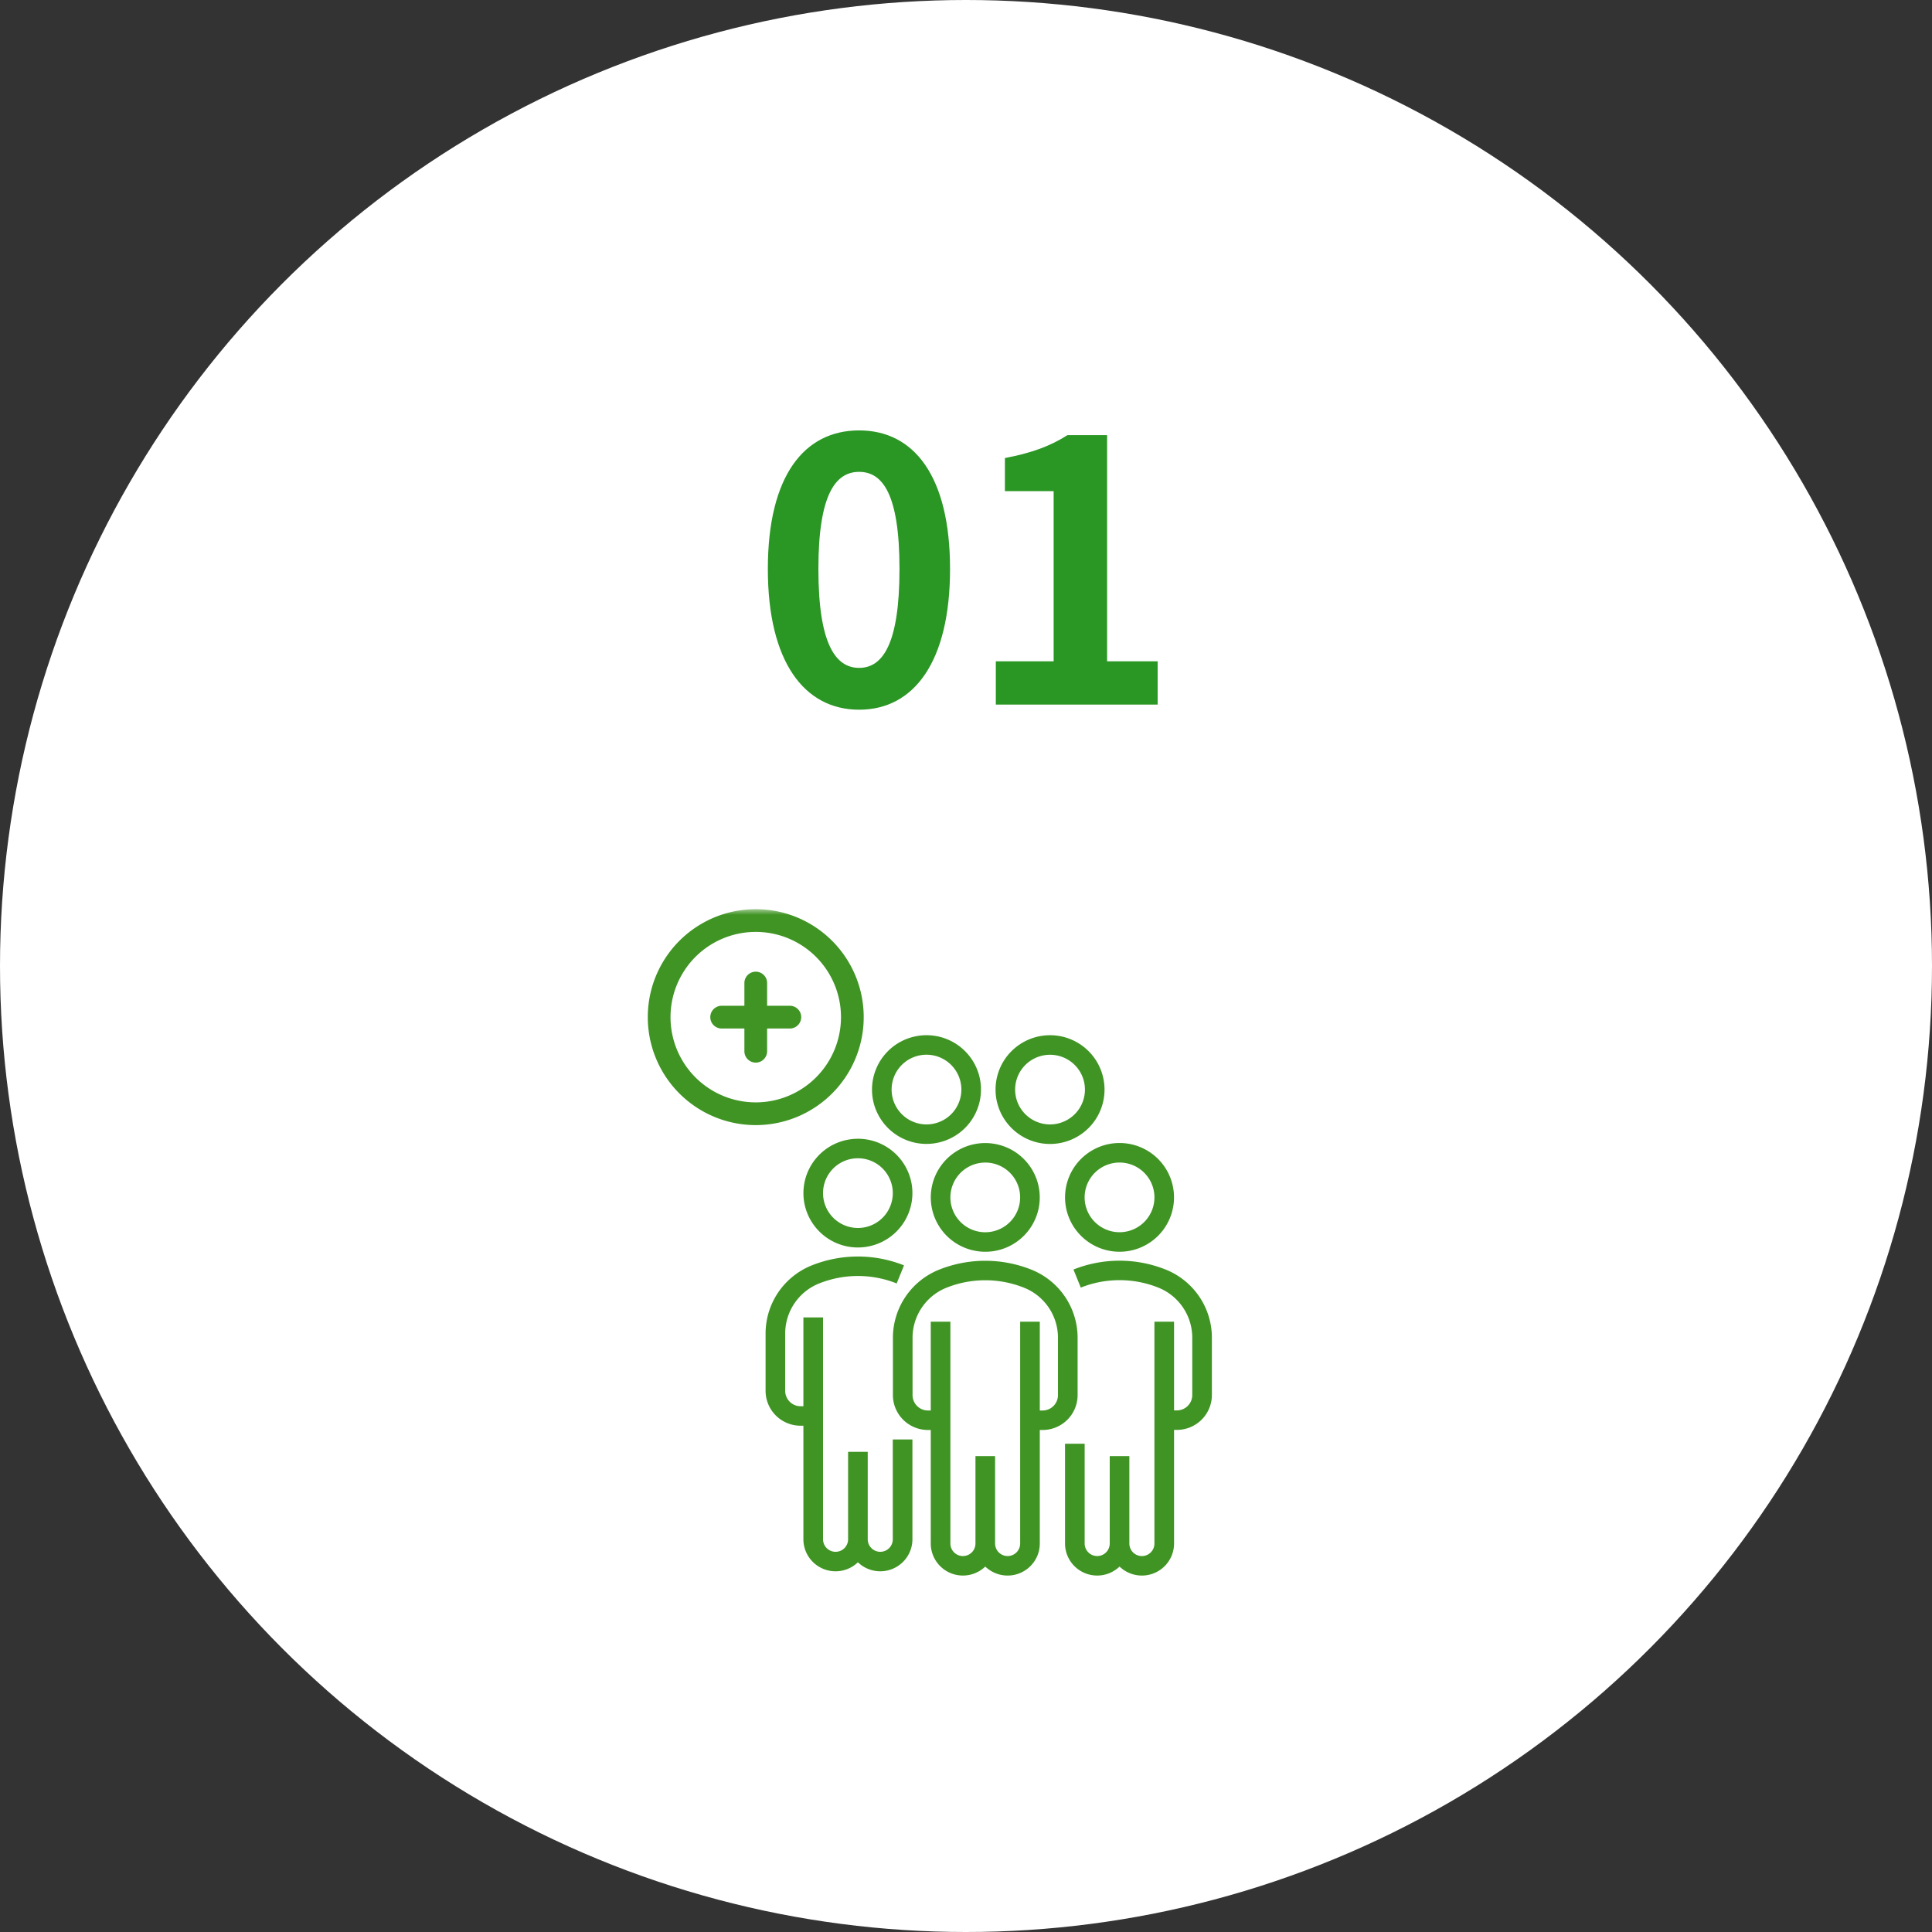
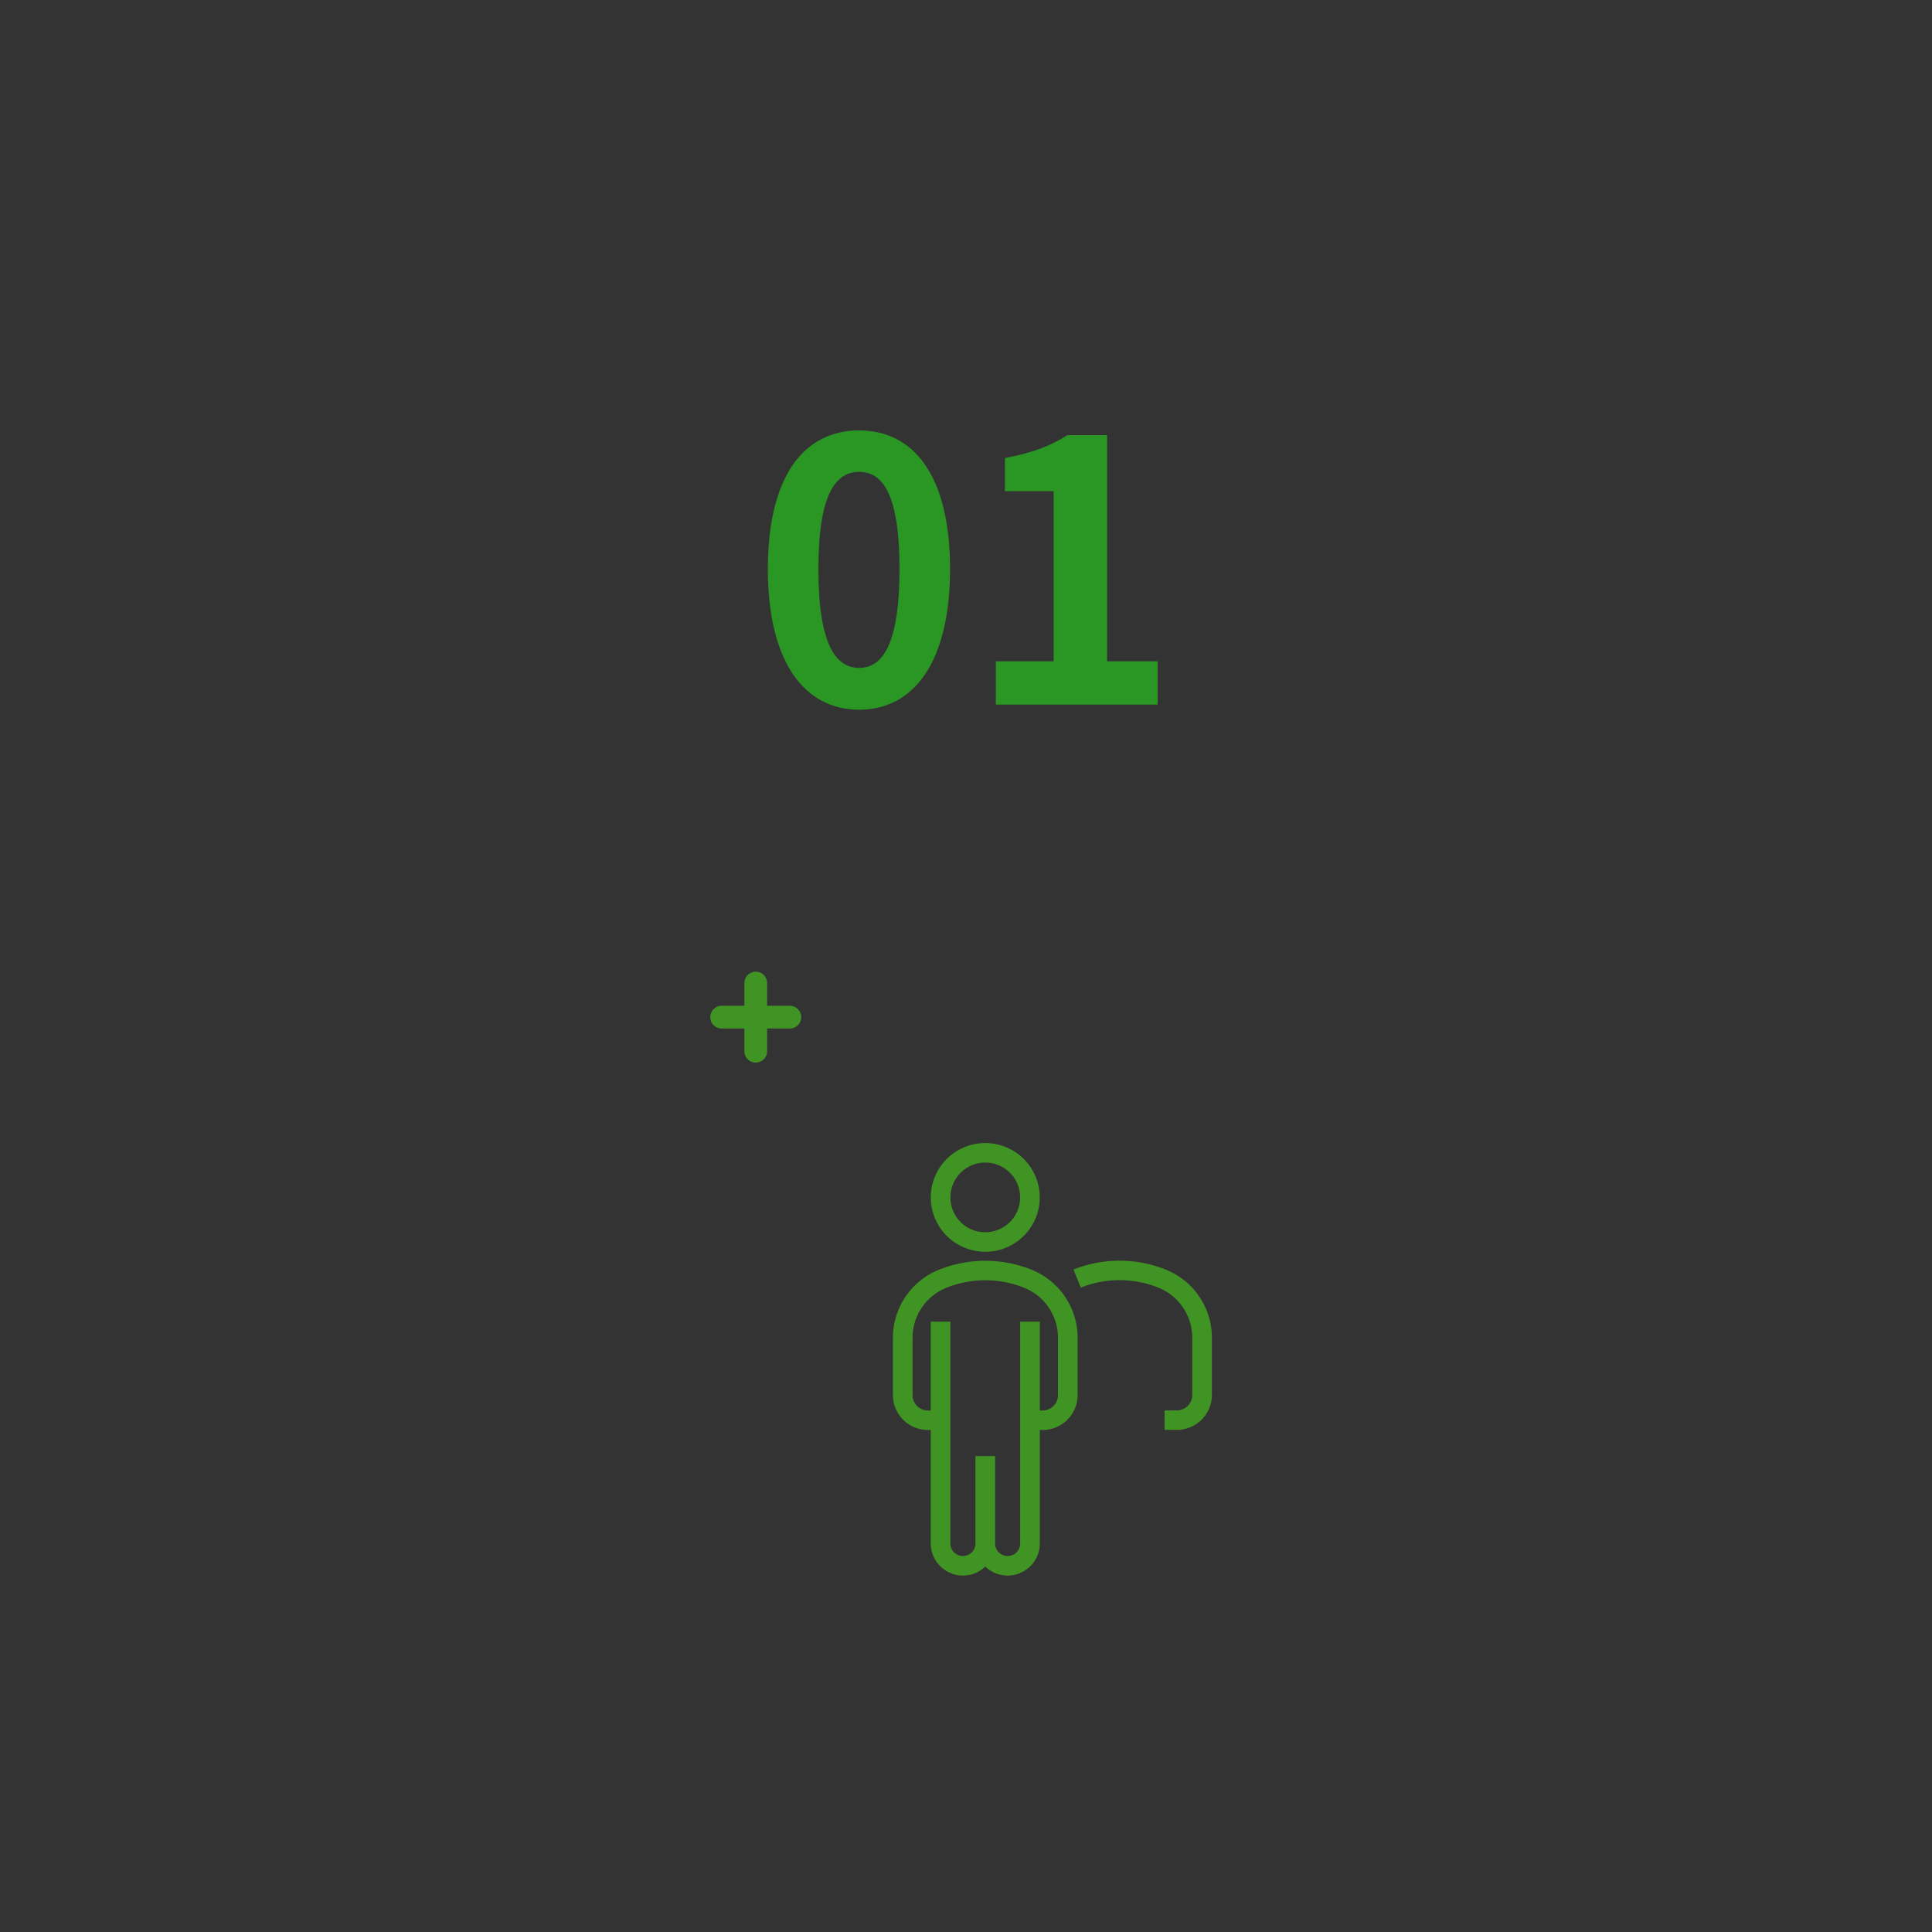
<svg xmlns="http://www.w3.org/2000/svg" width="170" height="170" fill="none">
  <rect width="100%" height="100%" fill="#333333" stroke="none" />
-   <circle cx="85" cy="85" r="85" fill="#fff" />
  <path d="M75.596 62.448c-4.832 0-8.032-4.224-8.032-12.384 0-8.192 3.2-12.192 8.032-12.192s8 4.032 8 12.192-3.168 12.384-8 12.384zm0-3.68c2.048 0 3.552-2.048 3.552-8.704 0-6.624-1.504-8.544-3.552-8.544s-3.584 1.92-3.584 8.544c0 6.656 1.536 8.704 3.584 8.704zM87.624 62v-3.808h5.088V43.216h-4.288v-2.912c2.368-.448 4-1.056 5.504-2.016h3.488v19.904h4.448V62h-14.24z" fill="#2A9624" />
  <mask id="a" style="mask-type:alpha" maskUnits="userSpaceOnUse" x="55" y="80" width="60" height="60">
    <path fill="#D9D9D9" d="M55 80h60v60H55z" />
  </mask>
  <g mask="url(#a)" fill="#409424">
    <path fill-rule="evenodd" clip-rule="evenodd" d="M90.105 113.307a9.2 9.2 0 00-6.82 0 4.75 4.75 0 00-2.988 4.407v5.041a1.359 1.359 0 001.355 1.357h1.11v1.715h-1.11a3.088 3.088 0 01-2.849-1.898 3.06 3.06 0 01-.234-1.174v-5.041a6.45 6.45 0 011.113-3.62 6.473 6.473 0 012.958-2.377 10.94 10.94 0 018.11 0 6.474 6.474 0 012.958 2.377 6.447 6.447 0 011.113 3.62v5.041c0 .813-.324 1.594-.901 2.17a3.087 3.087 0 01-2.182.902h-1.082v-1.715h1.082a1.354 1.354 0 001.355-1.357v-5.041a4.741 4.741 0 00-2.988-4.407l.223-.549.096-.236m-.319.785l.223-.549-.223.549z" />
    <path fill-rule="evenodd" clip-rule="evenodd" d="M81.9 135.816v-19.519h1.727v19.519a1.103 1.103 0 102.206 0v-7.689h1.727v7.689a1.103 1.103 0 102.206 0v-19.519h1.727v19.519c0 .746-.297 1.463-.828 1.992a2.837 2.837 0 01-3.969.036 2.842 2.842 0 01-3.051.576 2.829 2.829 0 01-1.53-1.527 2.807 2.807 0 01-.216-1.077zm1.81-31.158a3.063 3.063 0 002.279 3.688 3.071 3.071 0 003.692-2.28 3.063 3.063 0 00-2.279-3.688 3.071 3.071 0 00-3.693 2.28zm1.883 5.357a4.783 4.783 0 01-3.564-5.754 4.793 4.793 0 015.769-3.552 4.783 4.783 0 013.564 5.754 4.793 4.793 0 01-5.769 3.552zm16.328 3.284a9.201 9.201 0 00-6.821 0l-.645-1.59a10.94 10.94 0 018.11 0 6.47 6.47 0 012.958 2.377 6.45 6.45 0 011.113 3.62v5.041c0 .813-.324 1.594-.901 2.17a3.089 3.089 0 01-2.182.902h-1.082v-1.715h1.082a1.355 1.355 0 001.356-1.357v-5.041c0-.949-.286-1.877-.819-2.662a4.743 4.743 0 00-2.169-1.745l.222-.549.096-.236m-.318.785l.222-.549-.222.549z" />
-     <path fill-rule="evenodd" clip-rule="evenodd" d="M103.307 116.297v19.519c0 .746-.297 1.463-.827 1.992a2.837 2.837 0 01-3.97.036 2.841 2.841 0 01-3.051.576 2.83 2.83 0 01-1.53-1.527 2.808 2.808 0 01-.215-1.077v-8.779h1.727v8.779a1.103 1.103 0 102.206 0v-7.689h1.727v7.689a1.105 1.105 0 001.103 1.105 1.103 1.103 0 001.103-1.105v-19.519h1.727zm-6.969-13.105a3.061 3.061 0 000 4.335 3.076 3.076 0 004.344 0 3.062 3.062 0 000-4.335 3.076 3.076 0 00-4.344 0zm-1.218 5.55a4.776 4.776 0 010-6.765 4.8 4.8 0 016.78 0 4.777 4.777 0 010 6.765 4.802 4.802 0 01-6.78 0z" />
-     <path d="M71.435 111.342a10.94 10.94 0 018.11 0l-.645 1.59a9.2 9.2 0 00-6.82 0 4.75 4.75 0 00-2.989 4.407v5.041a1.356 1.356 0 001.356 1.357h1.082v1.715h-1.082c-.82 0-1.604-.325-2.182-.902a3.065 3.065 0 01-.9-2.17v-5.041a6.45 6.45 0 011.112-3.62 6.474 6.474 0 012.958-2.377z" />
-     <path fill-rule="evenodd" clip-rule="evenodd" d="M72.42 115.922v19.519a1.107 1.107 0 001.102 1.105 1.1 1.1 0 001.103-1.105v-7.69h1.728v7.69a1.106 1.106 0 001.103 1.105 1.1 1.1 0 001.102-1.105v-8.779h1.728v8.779c0 .746-.297 1.463-.828 1.992a2.836 2.836 0 01-3.969.035 2.836 2.836 0 01-3.97-.035 2.814 2.814 0 01-.827-1.992v-19.519h1.728zm2.578-13.965a3.066 3.066 0 00-2.538 3.518 3.07 3.07 0 003.522 2.537 3.066 3.066 0 002.537-3.518 3.07 3.07 0 00-3.521-2.537zm-4.242 3.794a4.785 4.785 0 013.966-5.486 4.792 4.792 0 015.502 3.953 4.786 4.786 0 01-3.967 5.487 4.793 4.793 0 01-5.501-3.954zm10.061-12.863a3.064 3.064 0 00-2.28 3.689 3.07 3.07 0 003.693 2.28 3.064 3.064 0 002.28-3.69 3.07 3.07 0 00-3.693-2.279zm-3.96 4.085a4.783 4.783 0 013.564-5.754 4.793 4.793 0 015.77 3.553 4.782 4.782 0 01-3.565 5.753 4.793 4.793 0 01-5.769-3.552zm13.366-3.265a3.06 3.06 0 000 4.334 3.076 3.076 0 004.343 0 3.06 3.06 0 000-4.334 3.076 3.076 0 00-4.343 0zm-1.218 5.55a4.777 4.777 0 010-6.766 4.8 4.8 0 016.78 0 4.777 4.777 0 010 6.766 4.8 4.8 0 01-6.78 0zM66.5 97a7.5 7.5 0 100-15 7.5 7.5 0 000 15zm0 2a9.5 9.5 0 100-19 9.5 9.5 0 000 19z" />
    <path fill-rule="evenodd" clip-rule="evenodd" d="M67.5 86.5a1 1 0 10-2 0v2h-2a1 1 0 100 2h2v2a1 1 0 102 0v-2h2a1 1 0 100-2h-2v-2z" />
  </g>
</svg>